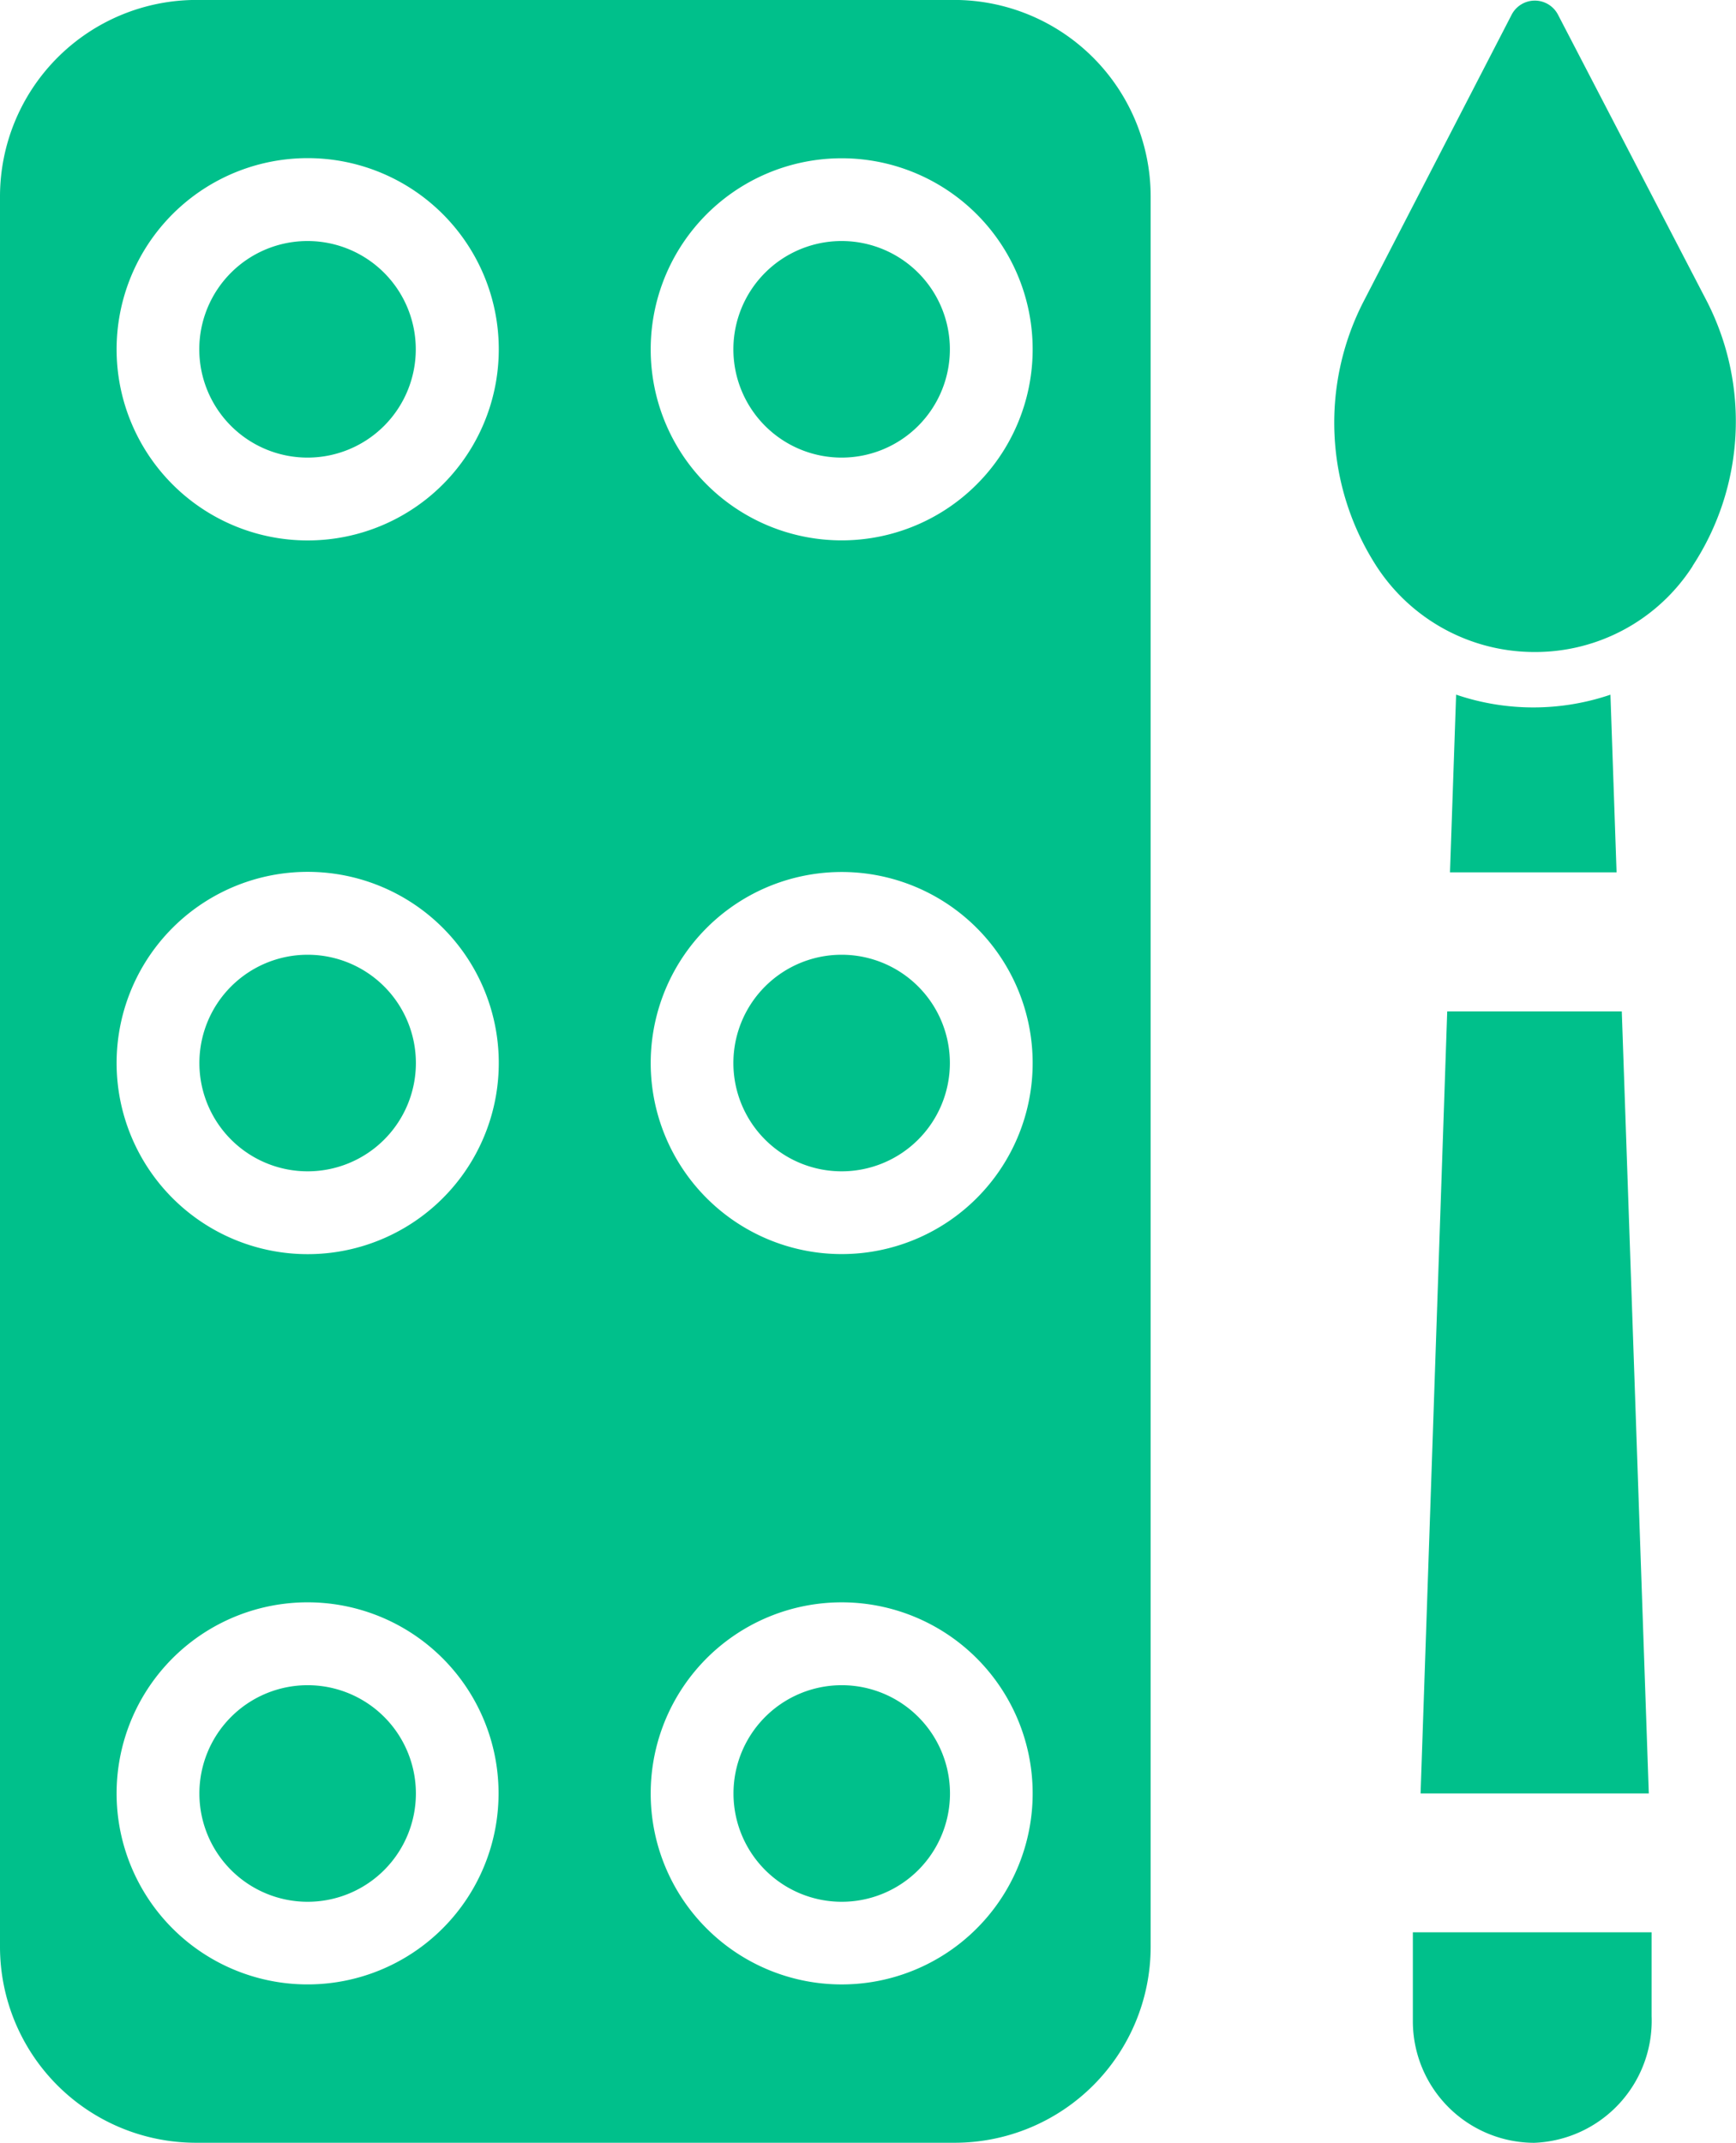
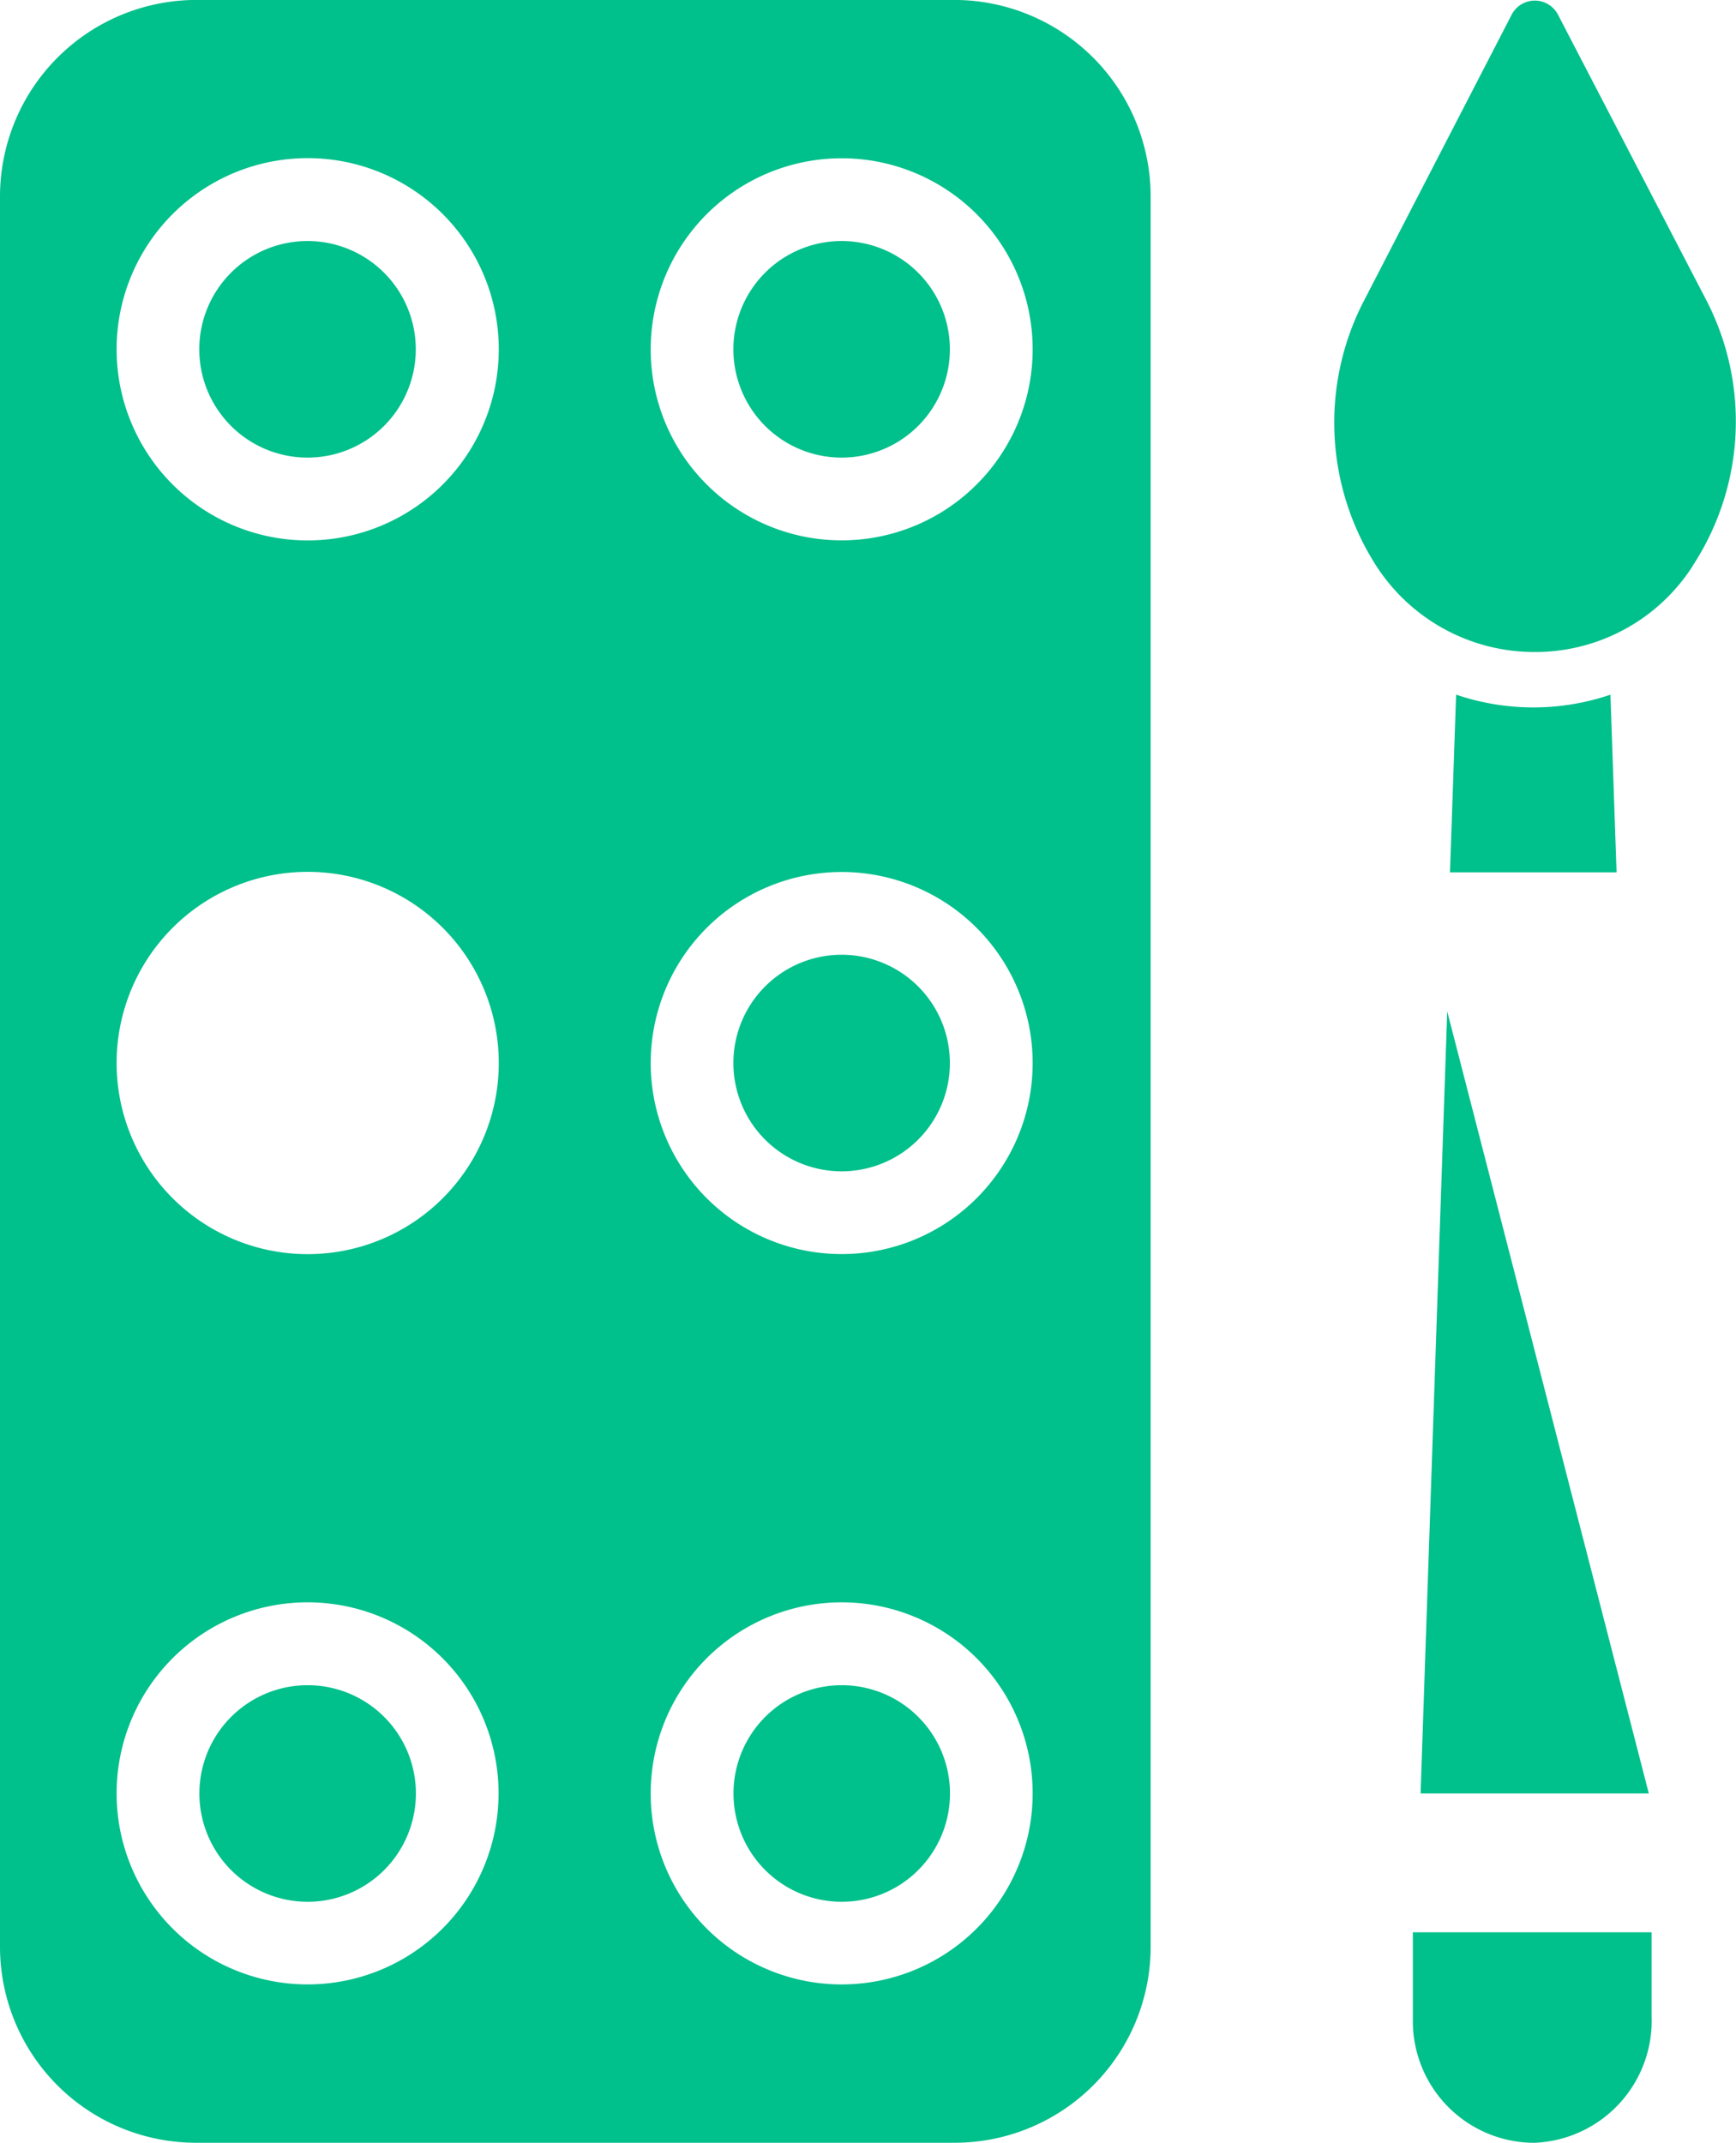
<svg xmlns="http://www.w3.org/2000/svg" id="Group_2260" data-name="Group 2260" width="32.588" height="40.21" viewBox="0 0 32.588 40.21">
  <path id="Path_7145" data-name="Path 7145" d="M37.6,51.8V18.959a3.69,3.69,0,0,0-3.679-3.69H19.679A3.69,3.69,0,0,0,16,18.959V51.8a3.679,3.679,0,0,0,3.679,3.679H33.937A3.679,3.679,0,0,0,37.6,51.8ZM18.189,21.825a3.587,3.587,0,1,1,.273,1.372,3.575,3.575,0,0,1-.273-1.372Zm10.026,0a3.585,3.585,0,1,1,1.05,2.535,3.574,3.574,0,0,1-1.05-2.535ZM18.189,35.218a3.587,3.587,0,1,1,.273,1.372,3.585,3.585,0,0,1-.273-1.372Zm10.026,0a3.585,3.585,0,1,1,1.05,2.535,3.586,3.586,0,0,1-1.05-2.535ZM18.189,48.923a3.585,3.585,0,1,1,.273,1.372A3.575,3.575,0,0,1,18.189,48.923Zm10.026,0a3.585,3.585,0,1,1,1.05,2.535A3.574,3.574,0,0,1,28.215,48.923Z" transform="translate(-16 -15.27)" fill="#00c08b" />
  <path id="Path_7146" data-name="Path 7146" d="M28.92,46.974a2.032,2.032,0,1,0,2.032-2.032A2.032,2.032,0,0,0,28.92,46.974Z" transform="translate(-15.151 -13.319)" fill="#00c08b" />
  <path id="Path_7147" data-name="Path 7147" d="M28.918,34.113a2.032,2.032,0,1,0,2.032-2.032A2.032,2.032,0,0,0,28.918,34.113Z" transform="translate(-15.151 -14.165)" fill="#00c08b" />
  <path id="Path_7148" data-name="Path 7148" d="M28.918,21.546a2.032,2.032,0,1,0,2.032-2.032A2.032,2.032,0,0,0,28.918,21.546Z" transform="translate(-15.151 -14.991)" fill="#00c08b" />
  <path id="Path_7149" data-name="Path 7149" d="M44.553,27.5l.115,3.335H41.541l.115-3.335a4.5,4.5,0,0,0,2.9,0Z" transform="translate(-14.322 -14.465)" fill="#00c08b" />
-   <path id="Path_7150" data-name="Path 7150" d="M45.307,47.753H41.023l.5-14.675H44.8Z" transform="translate(-14.356 -14.099)" fill="#00c08b" />
+   <path id="Path_7150" data-name="Path 7150" d="M45.307,47.753H41.023l.5-14.675Z" transform="translate(-14.356 -14.099)" fill="#00c08b" />
  <path id="Path_7151" data-name="Path 7151" d="M43.17,53.243a2.282,2.282,0,0,1-2.283-2.283V49.293h4.482v1.574a2.293,2.293,0,0,1-2.2,2.376Z" transform="translate(-14.365 -13.033)" fill="#00c08b" />
  <path id="Path_7152" data-name="Path 7152" d="M46.231,25.889a3.512,3.512,0,0,1-2.97,1.615h0a3.533,3.533,0,0,1-2.97-1.615h0a4.971,4.971,0,0,1-.24-4.961l2.783-5.388a.49.49,0,0,1,.865,0l2.8,5.388a4.94,4.94,0,0,1-.271,4.961Z" transform="translate(-14.455 -15.269)" fill="#00c08b" />
  <path id="Path_7153" data-name="Path 7153" d="M19.512,46.974a2.032,2.032,0,1,0,2.032-2.032A2.032,2.032,0,0,0,19.512,46.974Z" transform="translate(-15.769 -13.319)" fill="#00c08b" />
-   <path id="Path_7154" data-name="Path 7154" d="M19.512,34.113a2.032,2.032,0,1,0,2.032-2.032A2.032,2.032,0,0,0,19.512,34.113Z" transform="translate(-15.769 -14.165)" fill="#00c08b" />
  <path id="Path_7155" data-name="Path 7155" d="M19.51,21.546a2.032,2.032,0,1,0,2.032-2.032A2.032,2.032,0,0,0,19.51,21.546Z" transform="translate(-15.769 -14.991)" fill="#00c08b" />
</svg>